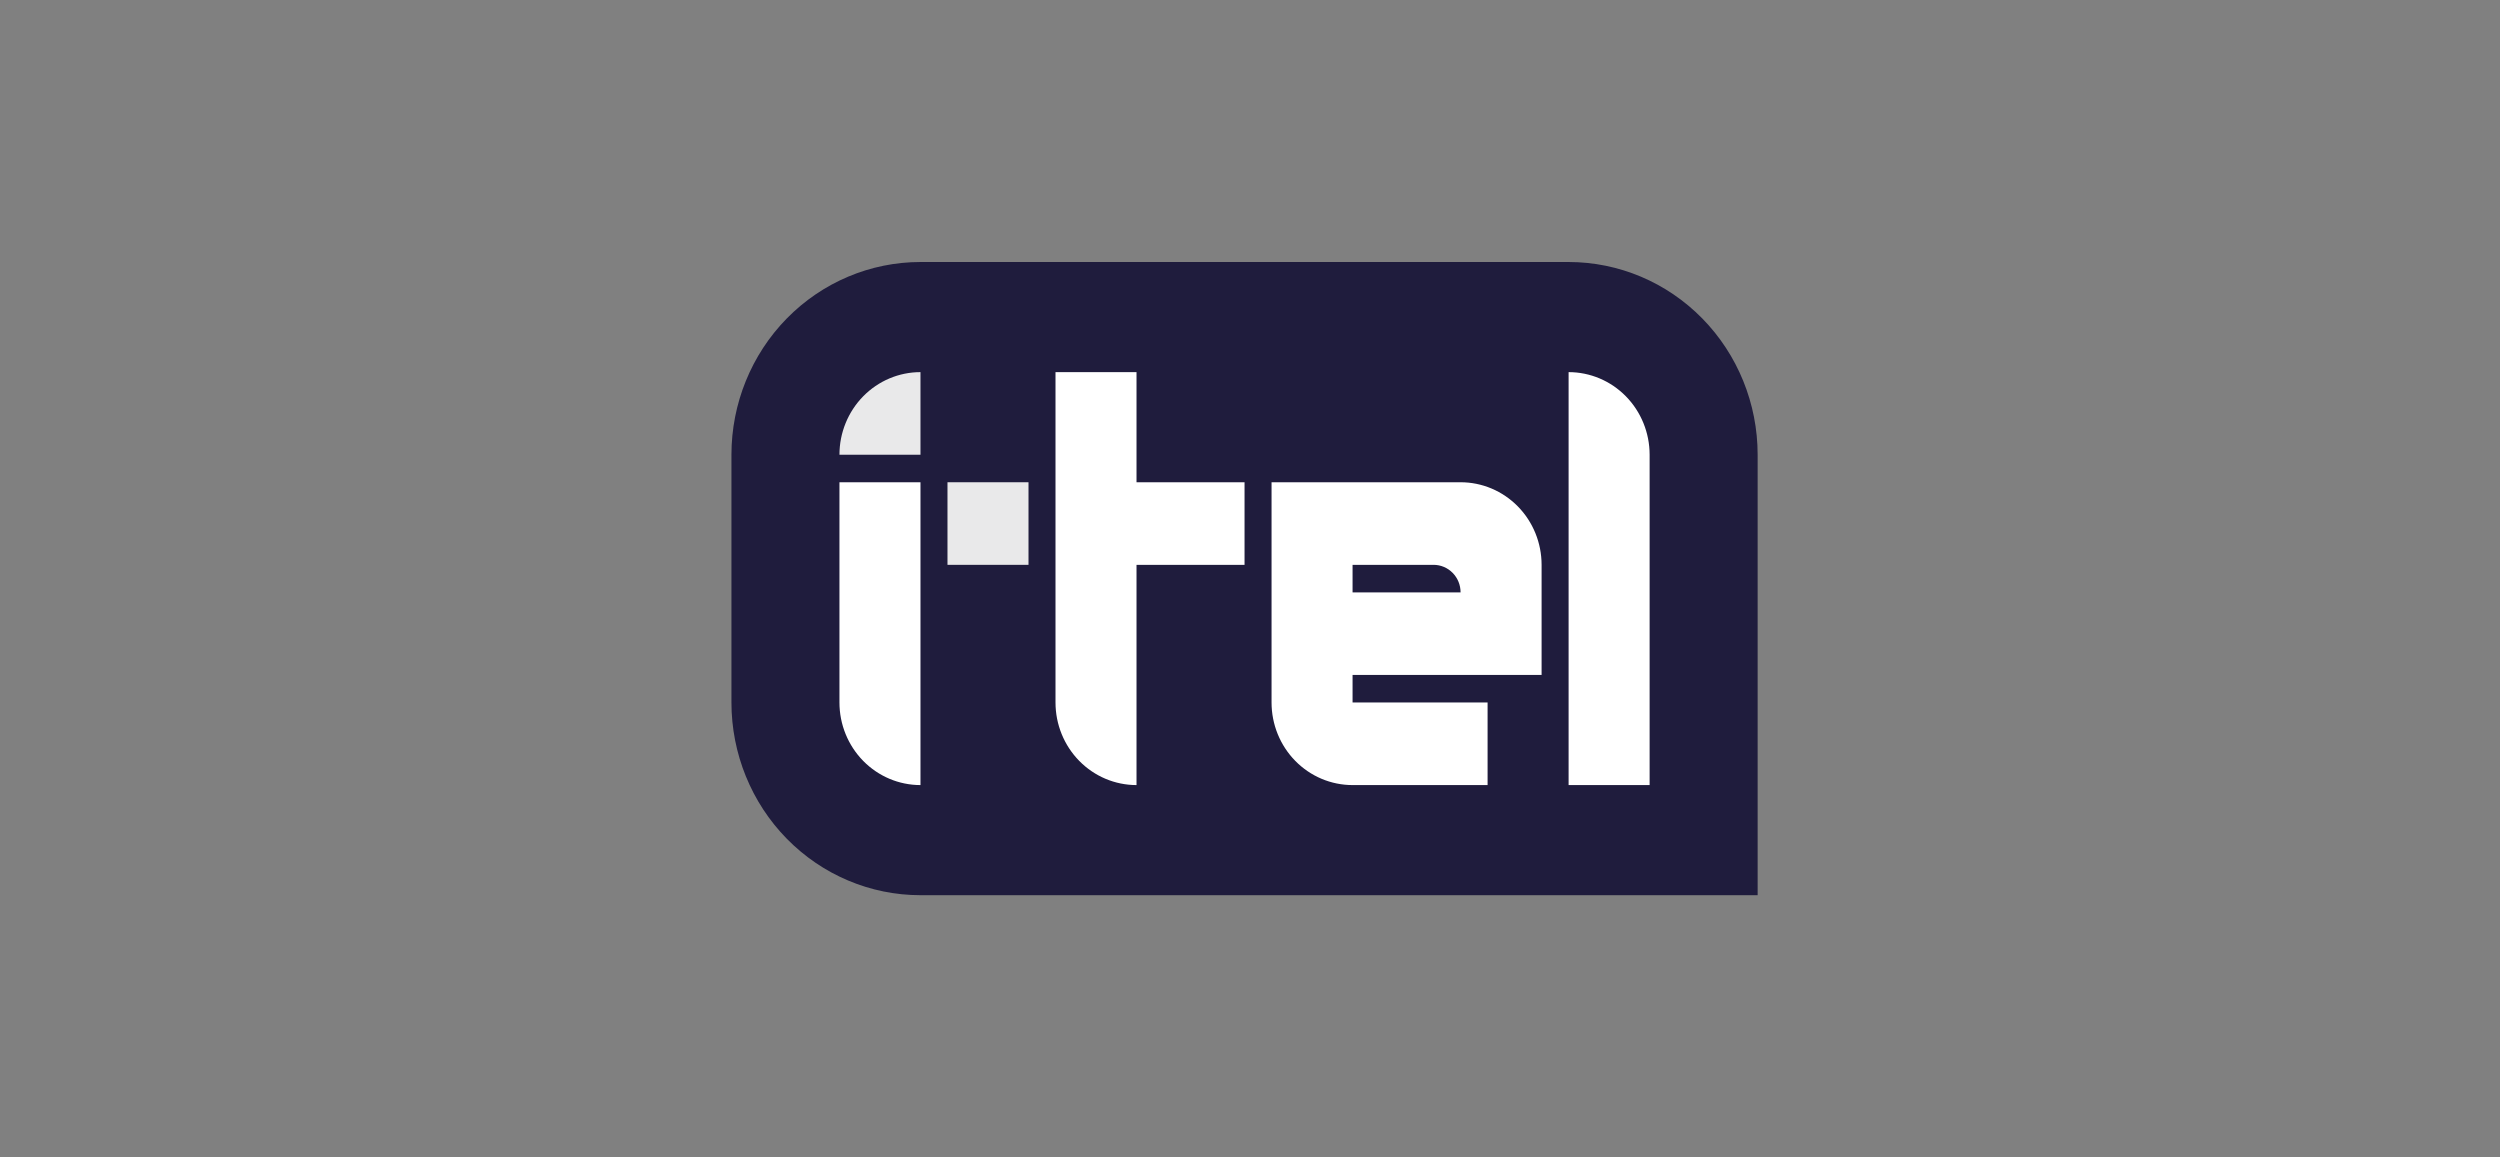
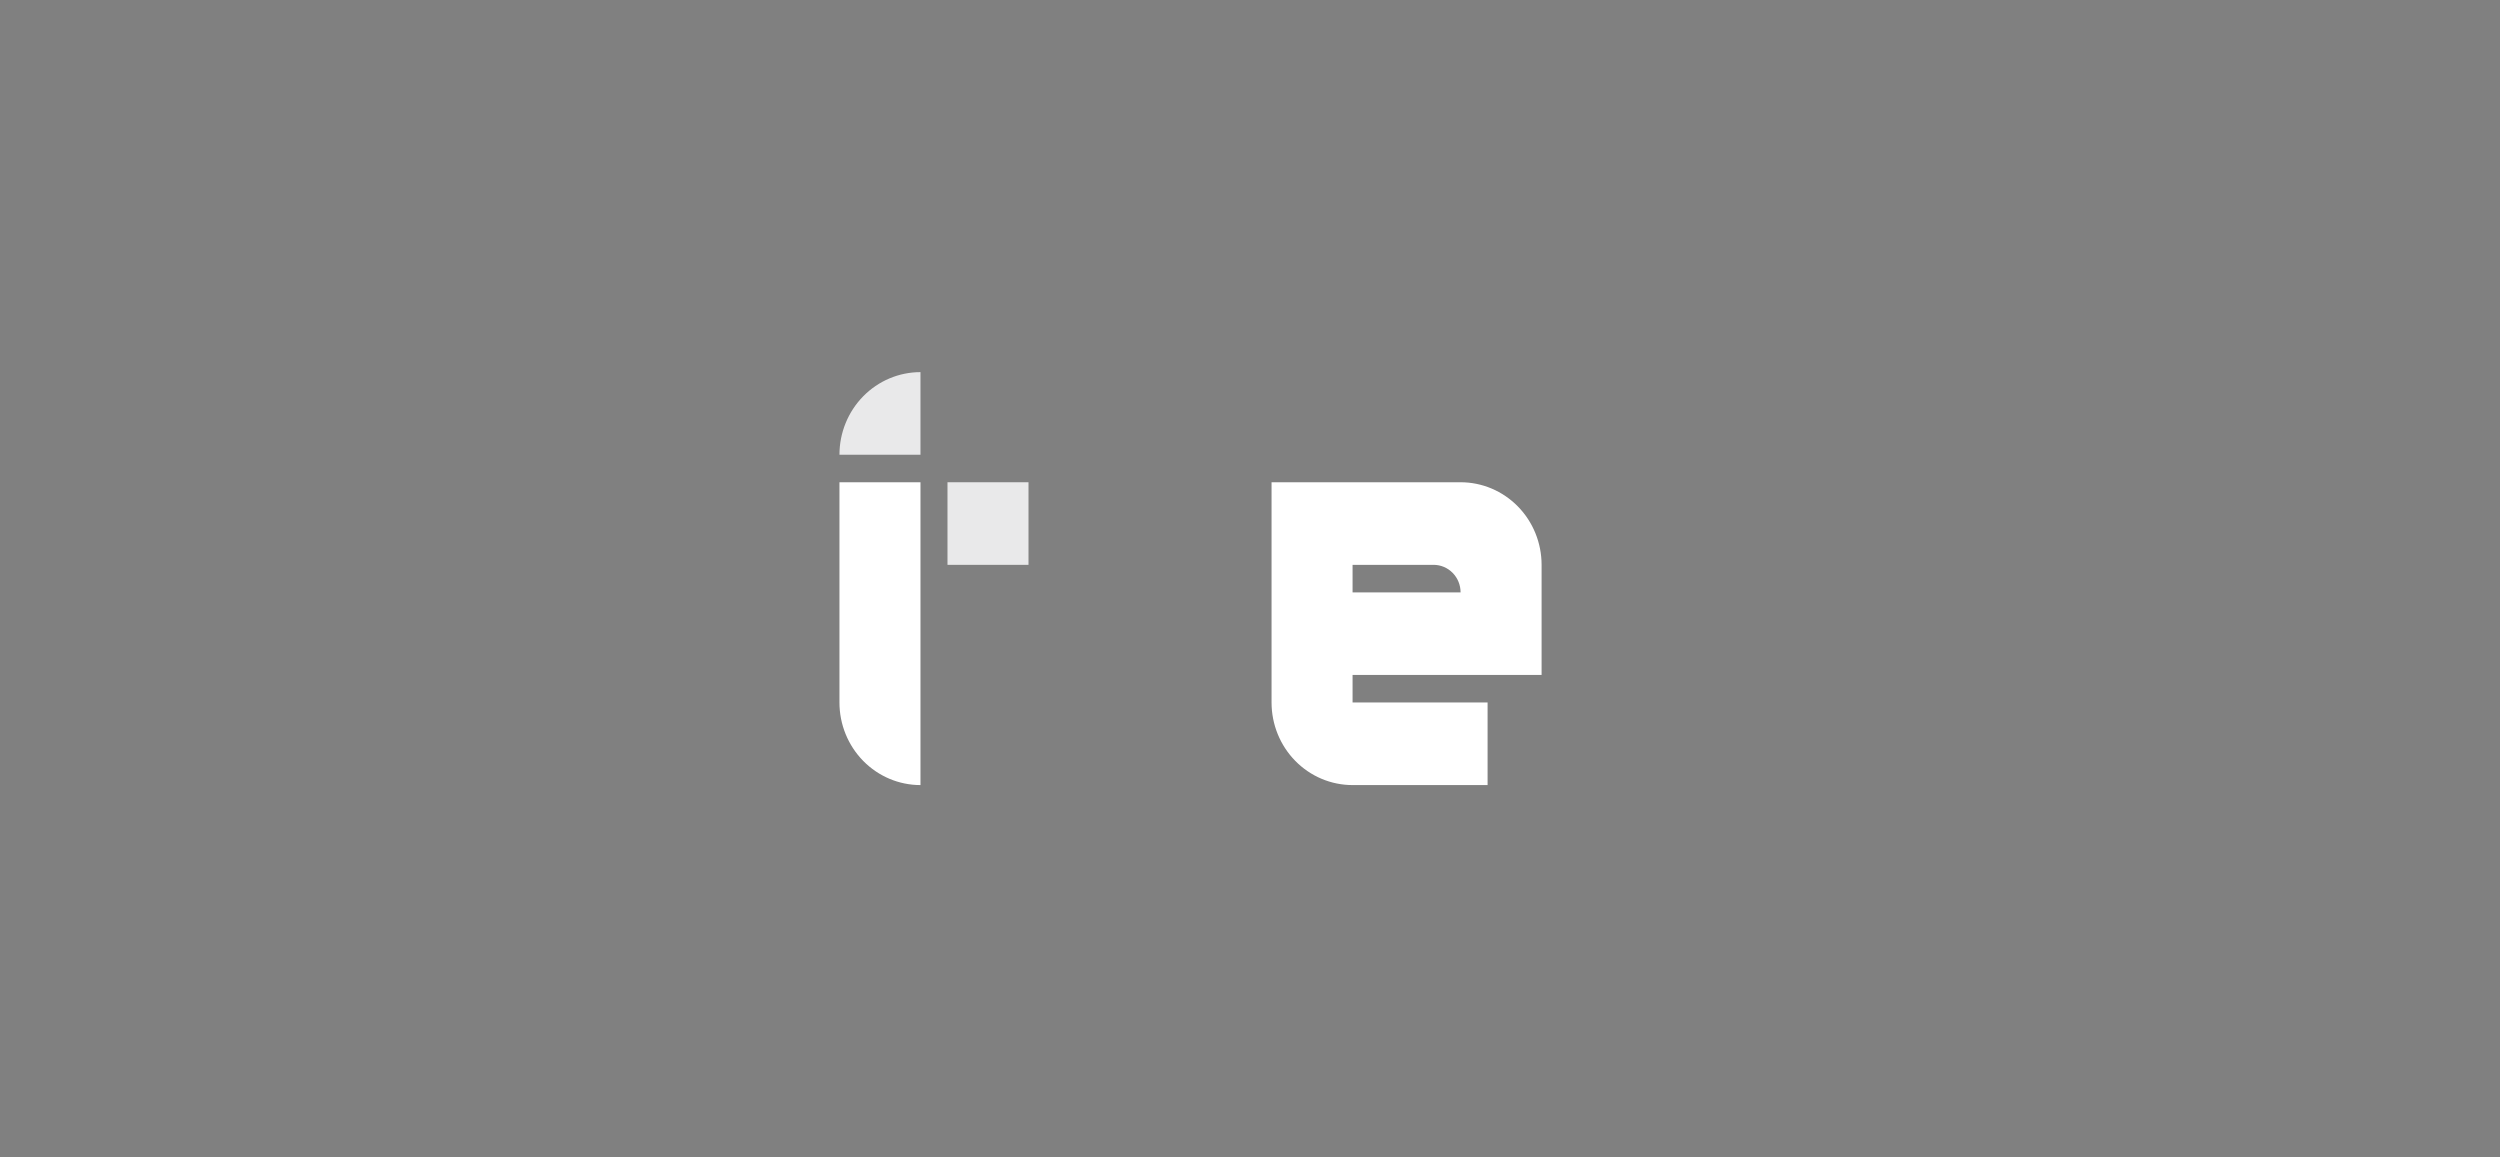
<svg xmlns="http://www.w3.org/2000/svg" width="229" height="106" viewBox="0 0 229 106" fill="none">
  <rect x="0" y="0" width="229" height="106" fill="#808080" stroke="none" />
  <g clip-path="url(#clip0_1082_21401)">
-     <path d="M84.316 24H143.684C148.277 24 152.681 25.86 155.928 29.17C159.176 32.481 161 36.971 161 41.652V82H84.316C79.723 82 75.319 80.14 72.072 76.83C68.824 73.519 67 69.029 67 64.348V41.652C67 36.971 68.824 32.481 72.072 29.17C75.319 25.86 79.723 24 84.316 24V24Z" fill="#1F1C3D" />
    <path d="M84.316 34.087V41.652H76.894C76.894 39.646 77.676 37.721 79.068 36.303C80.46 34.884 82.347 34.087 84.316 34.087V34.087Z" fill="#E9E9EA" />
    <path d="M94.211 44.174V51.739H86.79V44.174H94.211Z" fill="#E9E9EA" />
    <path d="M76.894 44.174H84.316V71.913C82.347 71.913 80.46 71.116 79.068 69.697C77.676 68.278 76.894 66.354 76.894 64.348V44.174Z" fill="white" />
-     <path d="M104.105 44.174V34.087H96.684V64.348C96.684 66.354 97.466 68.278 98.858 69.697C100.249 71.116 102.137 71.913 104.105 71.913V51.739H114V44.174H104.105Z" fill="white" />
-     <path d="M151.105 71.913H143.684V34.087C145.652 34.087 147.54 34.884 148.932 36.303C150.323 37.721 151.105 39.646 151.105 41.652V71.913Z" fill="white" />
    <path d="M133.789 44.174H116.474V64.348C116.474 66.354 117.255 68.278 118.647 69.697C120.039 71.116 121.926 71.913 123.895 71.913H136.263V64.348H123.895V61.826H141.21V51.739C141.21 49.733 140.429 47.809 139.037 46.39C137.645 44.971 135.758 44.174 133.789 44.174ZM123.895 54.261V51.739H131.316C131.972 51.739 132.601 52.005 133.065 52.478C133.529 52.951 133.789 53.592 133.789 54.261H123.895Z" fill="white" />
  </g>
  <defs>
    <clipPath id="clip0_1082_21401">
      <rect width="94" height="58" fill="white" transform="translate(67 24)" />
    </clipPath>
  </defs>
</svg>